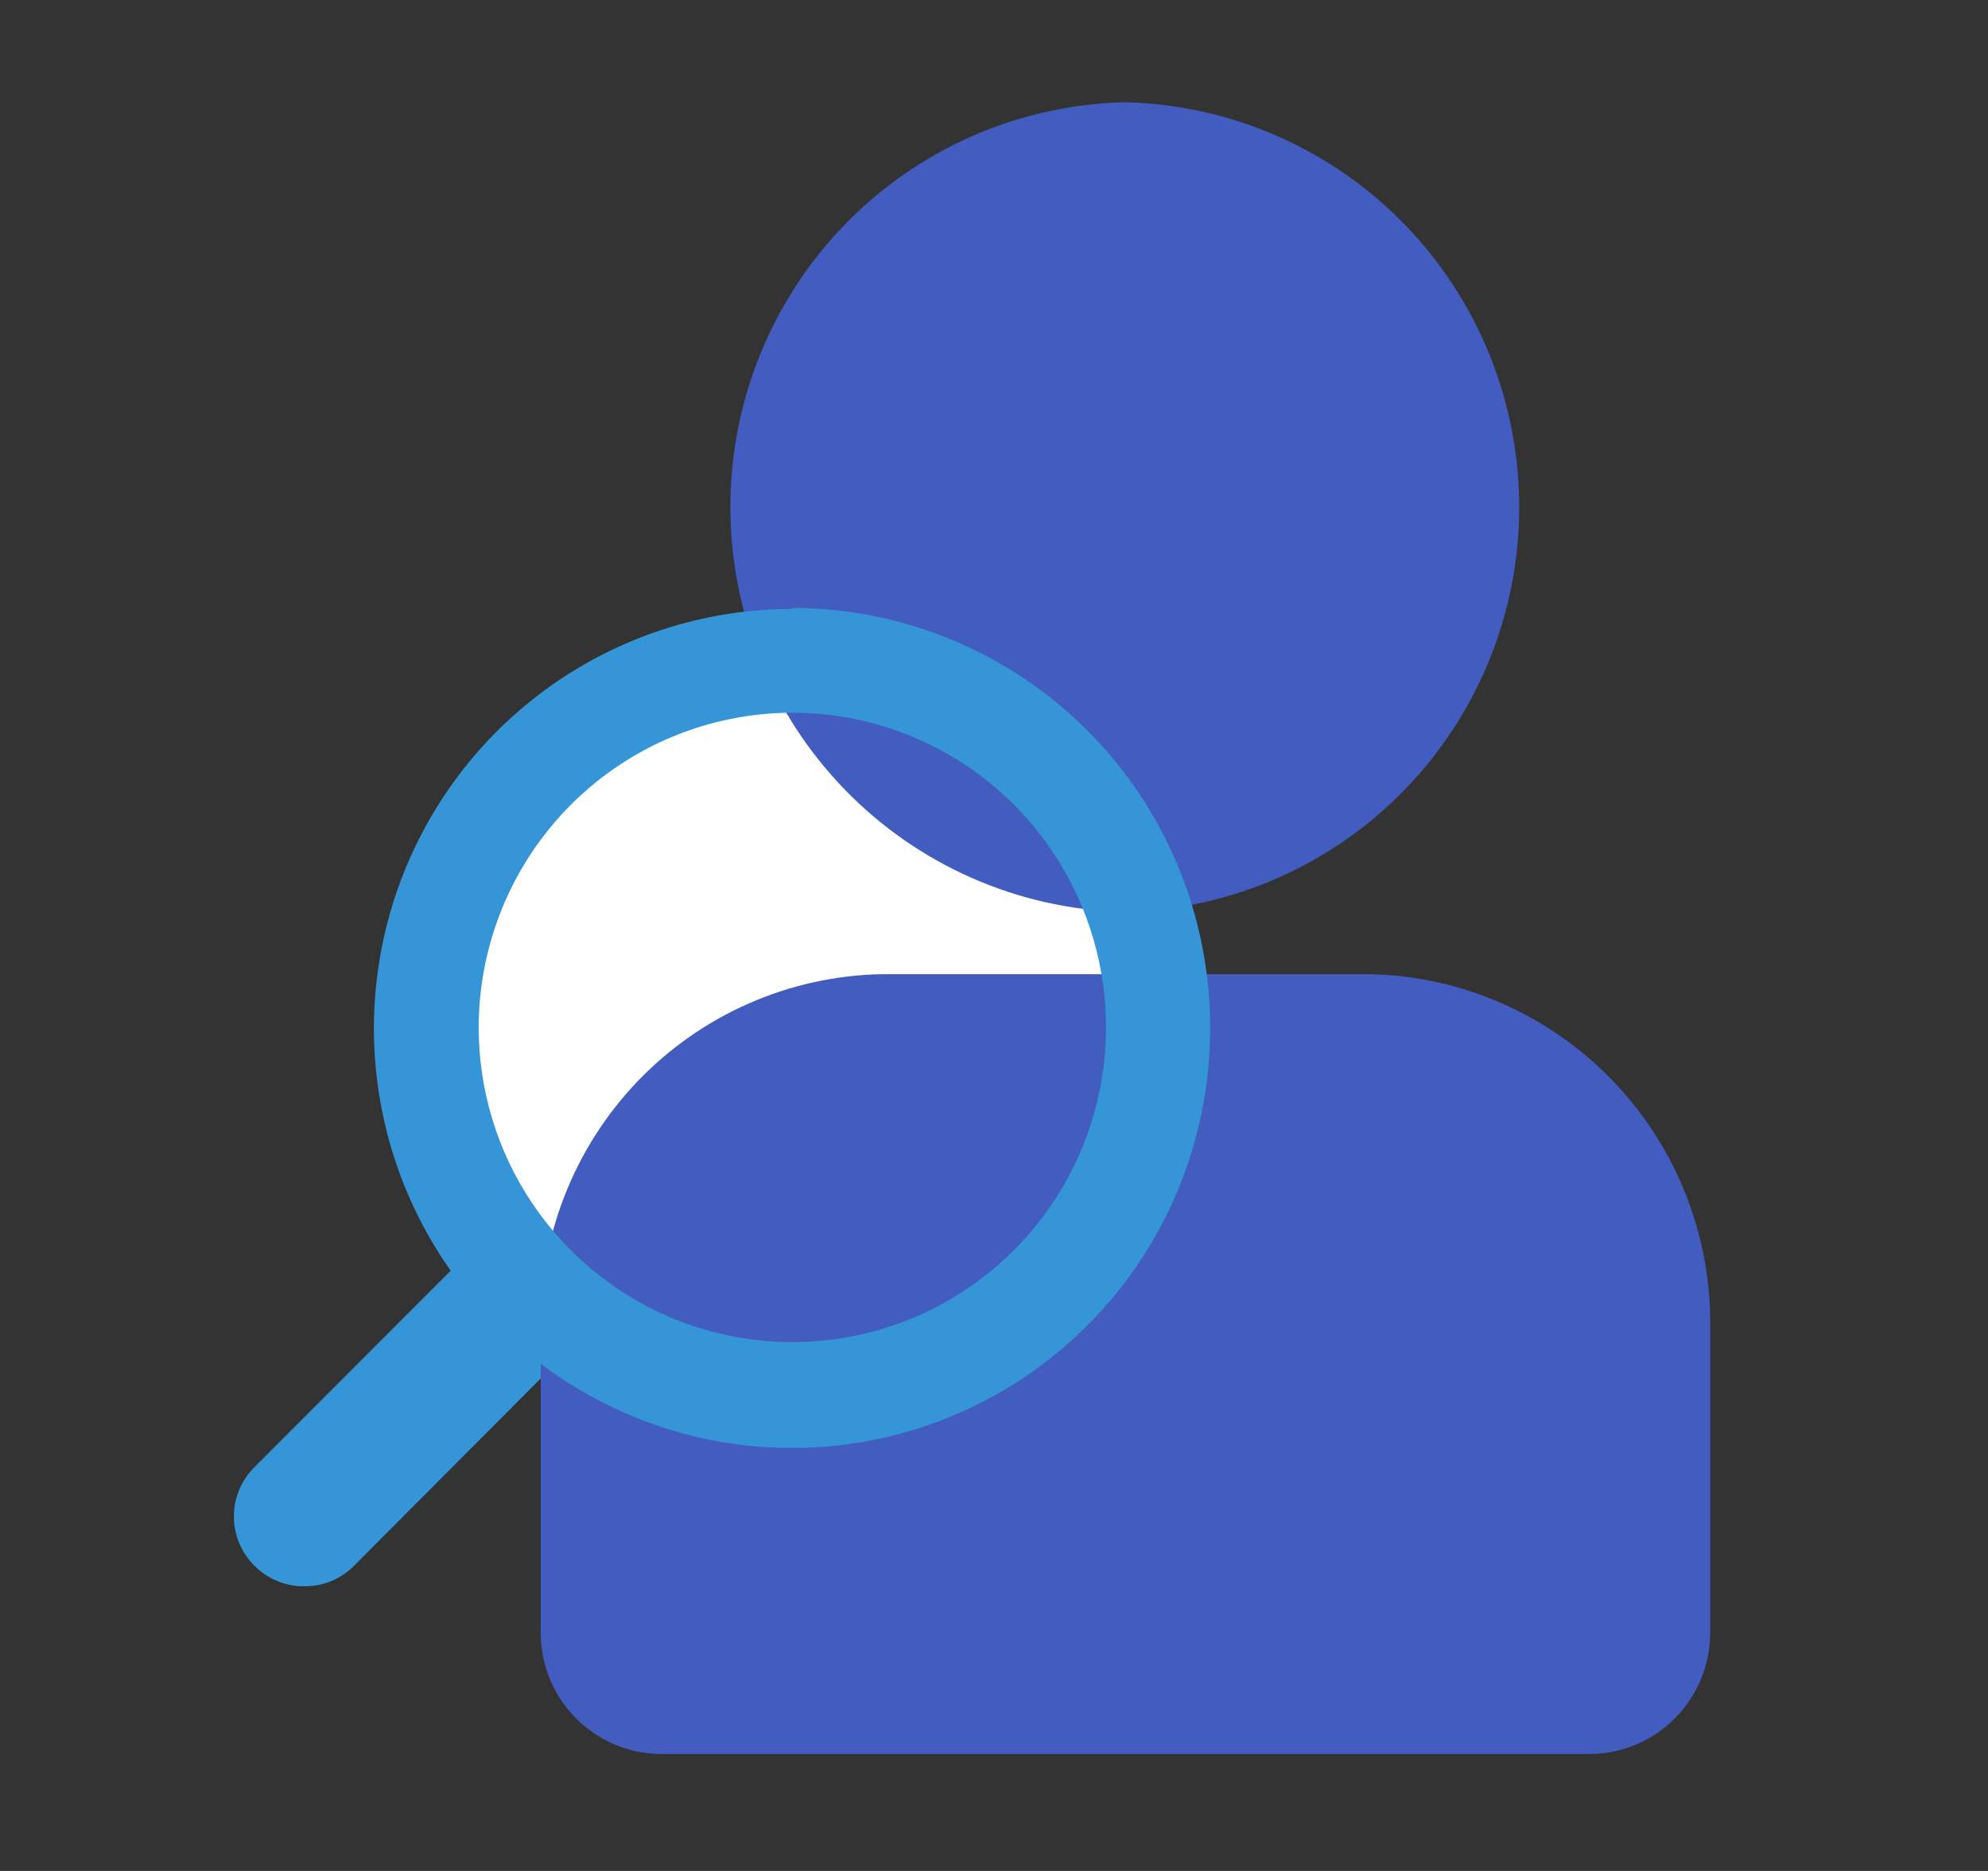
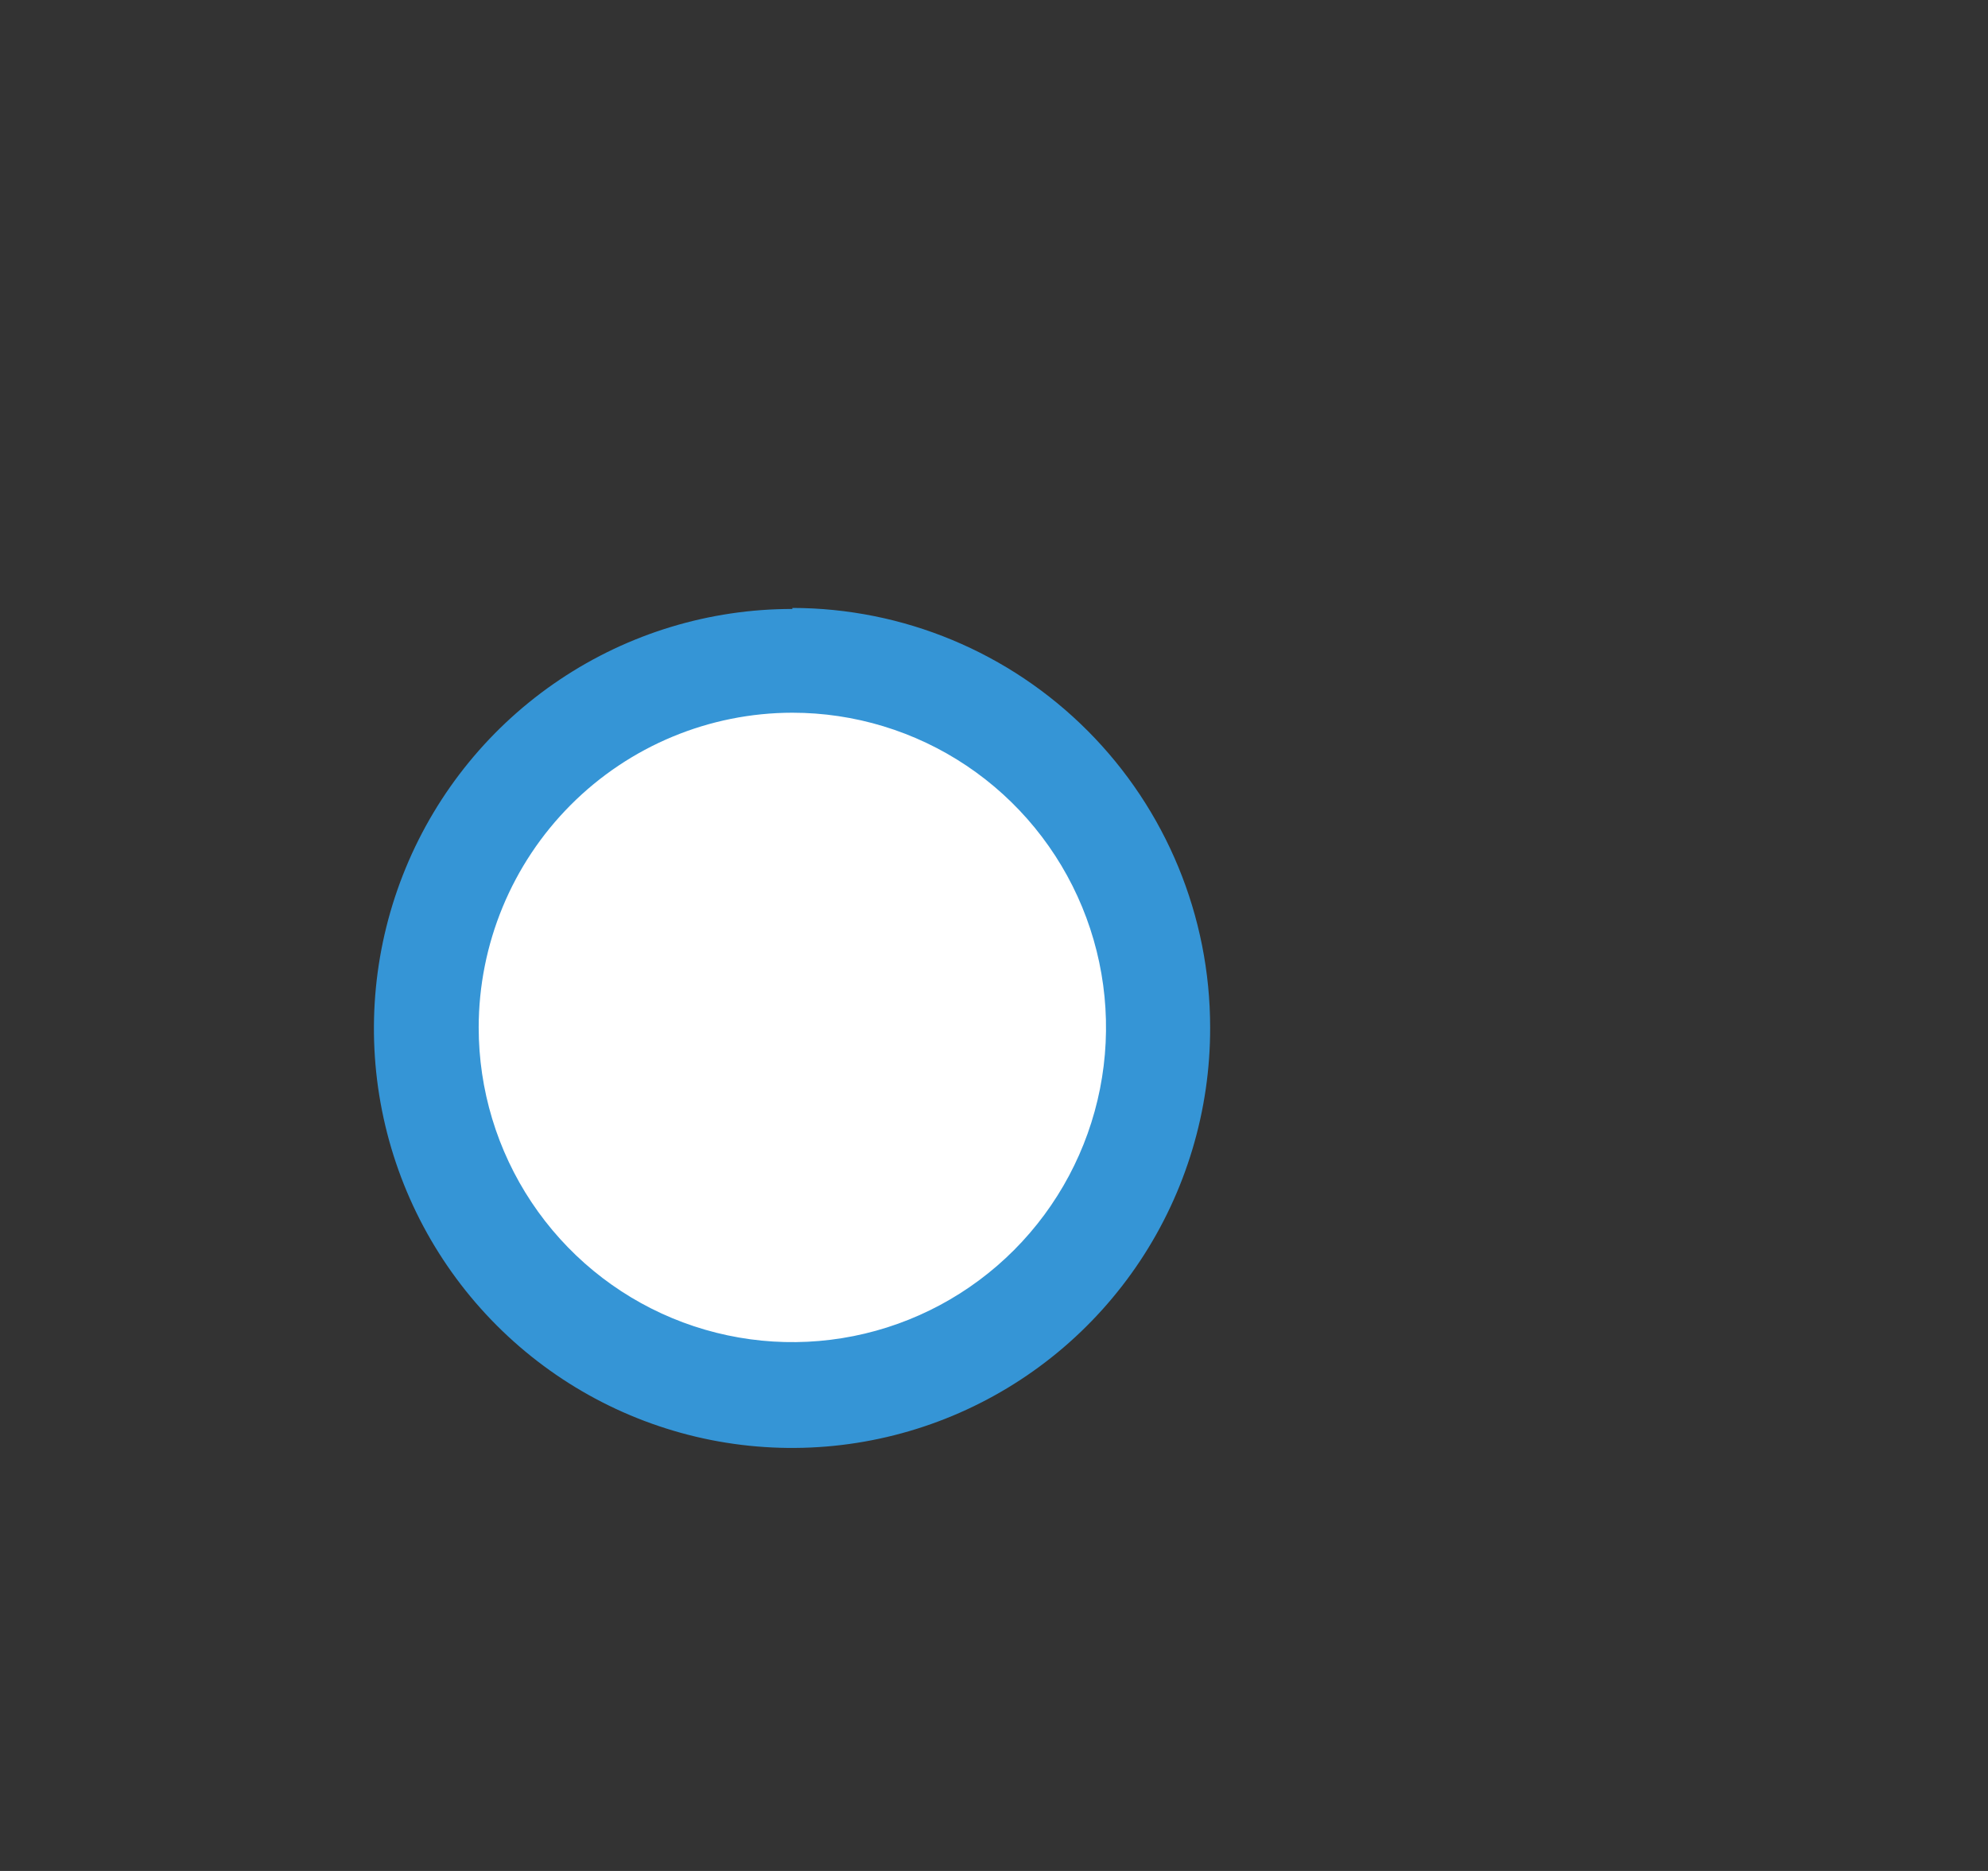
<svg xmlns="http://www.w3.org/2000/svg" fill="none" height="128" viewBox="0 0 136 128" width="136">
  <rect x="0" y="0" width="136" height="128" fill="#333333" stroke="none" />
-   <path d="m20.791 108.525c-.626.004-1.247-.118-1.826-.358-.579-.239-1.105-.592-1.546-1.038-.449-.441-.806-.967-1.05-1.548s-.369-1.205-.369-1.835c0-.631.126-1.255.369-1.836s.601-1.107 1.05-1.548l33.413-33.455c.894-.894 2.106-1.395 3.369-1.393s2.472.508 3.364 1.405c.891.897 1.391 2.113 1.388 3.38s-.506 2.481-1.4 3.375l-33.342 33.455c-.447.451-.98.808-1.568 1.048-.588.239-1.217.358-1.851.348z" fill="#3595d6" />
  <path d="m54.206 42.821c-5.415 0-10.707 1.611-15.21 4.629-4.502 3.018-8.011 7.309-10.083 12.328-2.072 5.019-2.614 10.543-1.558 15.871 1.056 5.329 3.664 10.223 7.492 14.065 3.829 3.842 8.707 6.458 14.017 7.518 5.311 1.06 10.815.516 15.818-1.563s9.278-5.6 12.286-10.117c3.008-4.517 4.614-9.828 4.614-15.261 0-3.607-.708-7.179-2.084-10.512-1.376-3.333-3.392-6.361-5.934-8.912-2.542-2.551-5.56-4.574-8.882-5.955-3.321-1.38-6.881-2.091-10.477-2.091z" fill="#fff" />
-   <path d="m93.699 66.647h-33.413c-6.302.13-12.295 2.765-16.663 7.325-4.368 4.56-6.754 10.673-6.634 16.997v20.726c0 2.199.869 4.308 2.416 5.864 1.547 1.557 3.646 2.435 5.837 2.441h63.501c2.191-.006 4.29-.884 5.837-2.441 1.547-1.556 2.416-3.665 2.416-5.864v-20.726c.12-6.324-2.266-12.437-6.634-16.997-4.368-4.56-10.361-7.195-16.663-7.325z" fill="#425dbf" />
-   <path d="m76.77 62.388h.354c7.18-.211 13.996-3.221 19.001-8.391 5.005-5.171 7.804-12.095 7.804-19.303 0-7.208-2.799-14.132-7.804-19.303-5.005-5.171-11.821-8.181-19.001-8.391h-.354c-7.181.211-13.996 3.221-19.001 8.391-5.005 5.171-7.804 12.095-7.804 19.303 0 7.208 2.8 14.132 7.804 19.303 5.005 5.171 11.821 8.181 19.001 8.391z" fill="#425dbf" />
  <path d="m54.206 48.76c4.244 0 8.393 1.263 11.921 3.628 3.529 2.366 6.279 5.729 7.903 9.663s2.049 8.263 1.221 12.44c-.828 4.176-2.872 8.013-5.873 11.024-3.001 3.011-6.824 5.062-10.987 5.892-4.162.831-8.477.404-12.398-1.225s-7.272-4.389-9.63-7.93-3.616-7.703-3.616-11.962c.006-5.708 2.269-11.181 6.292-15.217 4.023-4.036 9.477-6.307 15.166-6.313zm0-7.098c-5.661-.005-11.196 1.676-15.905 4.83-4.708 3.154-8.378 7.639-10.544 12.886-2.166 5.248-2.732 11.023-1.625 16.593 1.107 5.571 3.836 10.687 7.842 14.7s9.109 6.743 14.663 7.845c5.554 1.101 11.308.524 16.535-1.658s9.69-5.872 12.826-10.601c3.135-4.729 4.802-10.286 4.788-15.966 0-7.607-3.01-14.904-8.369-20.285-5.359-5.381-12.628-8.408-20.21-8.414z" fill="#3595d6" />
</svg>